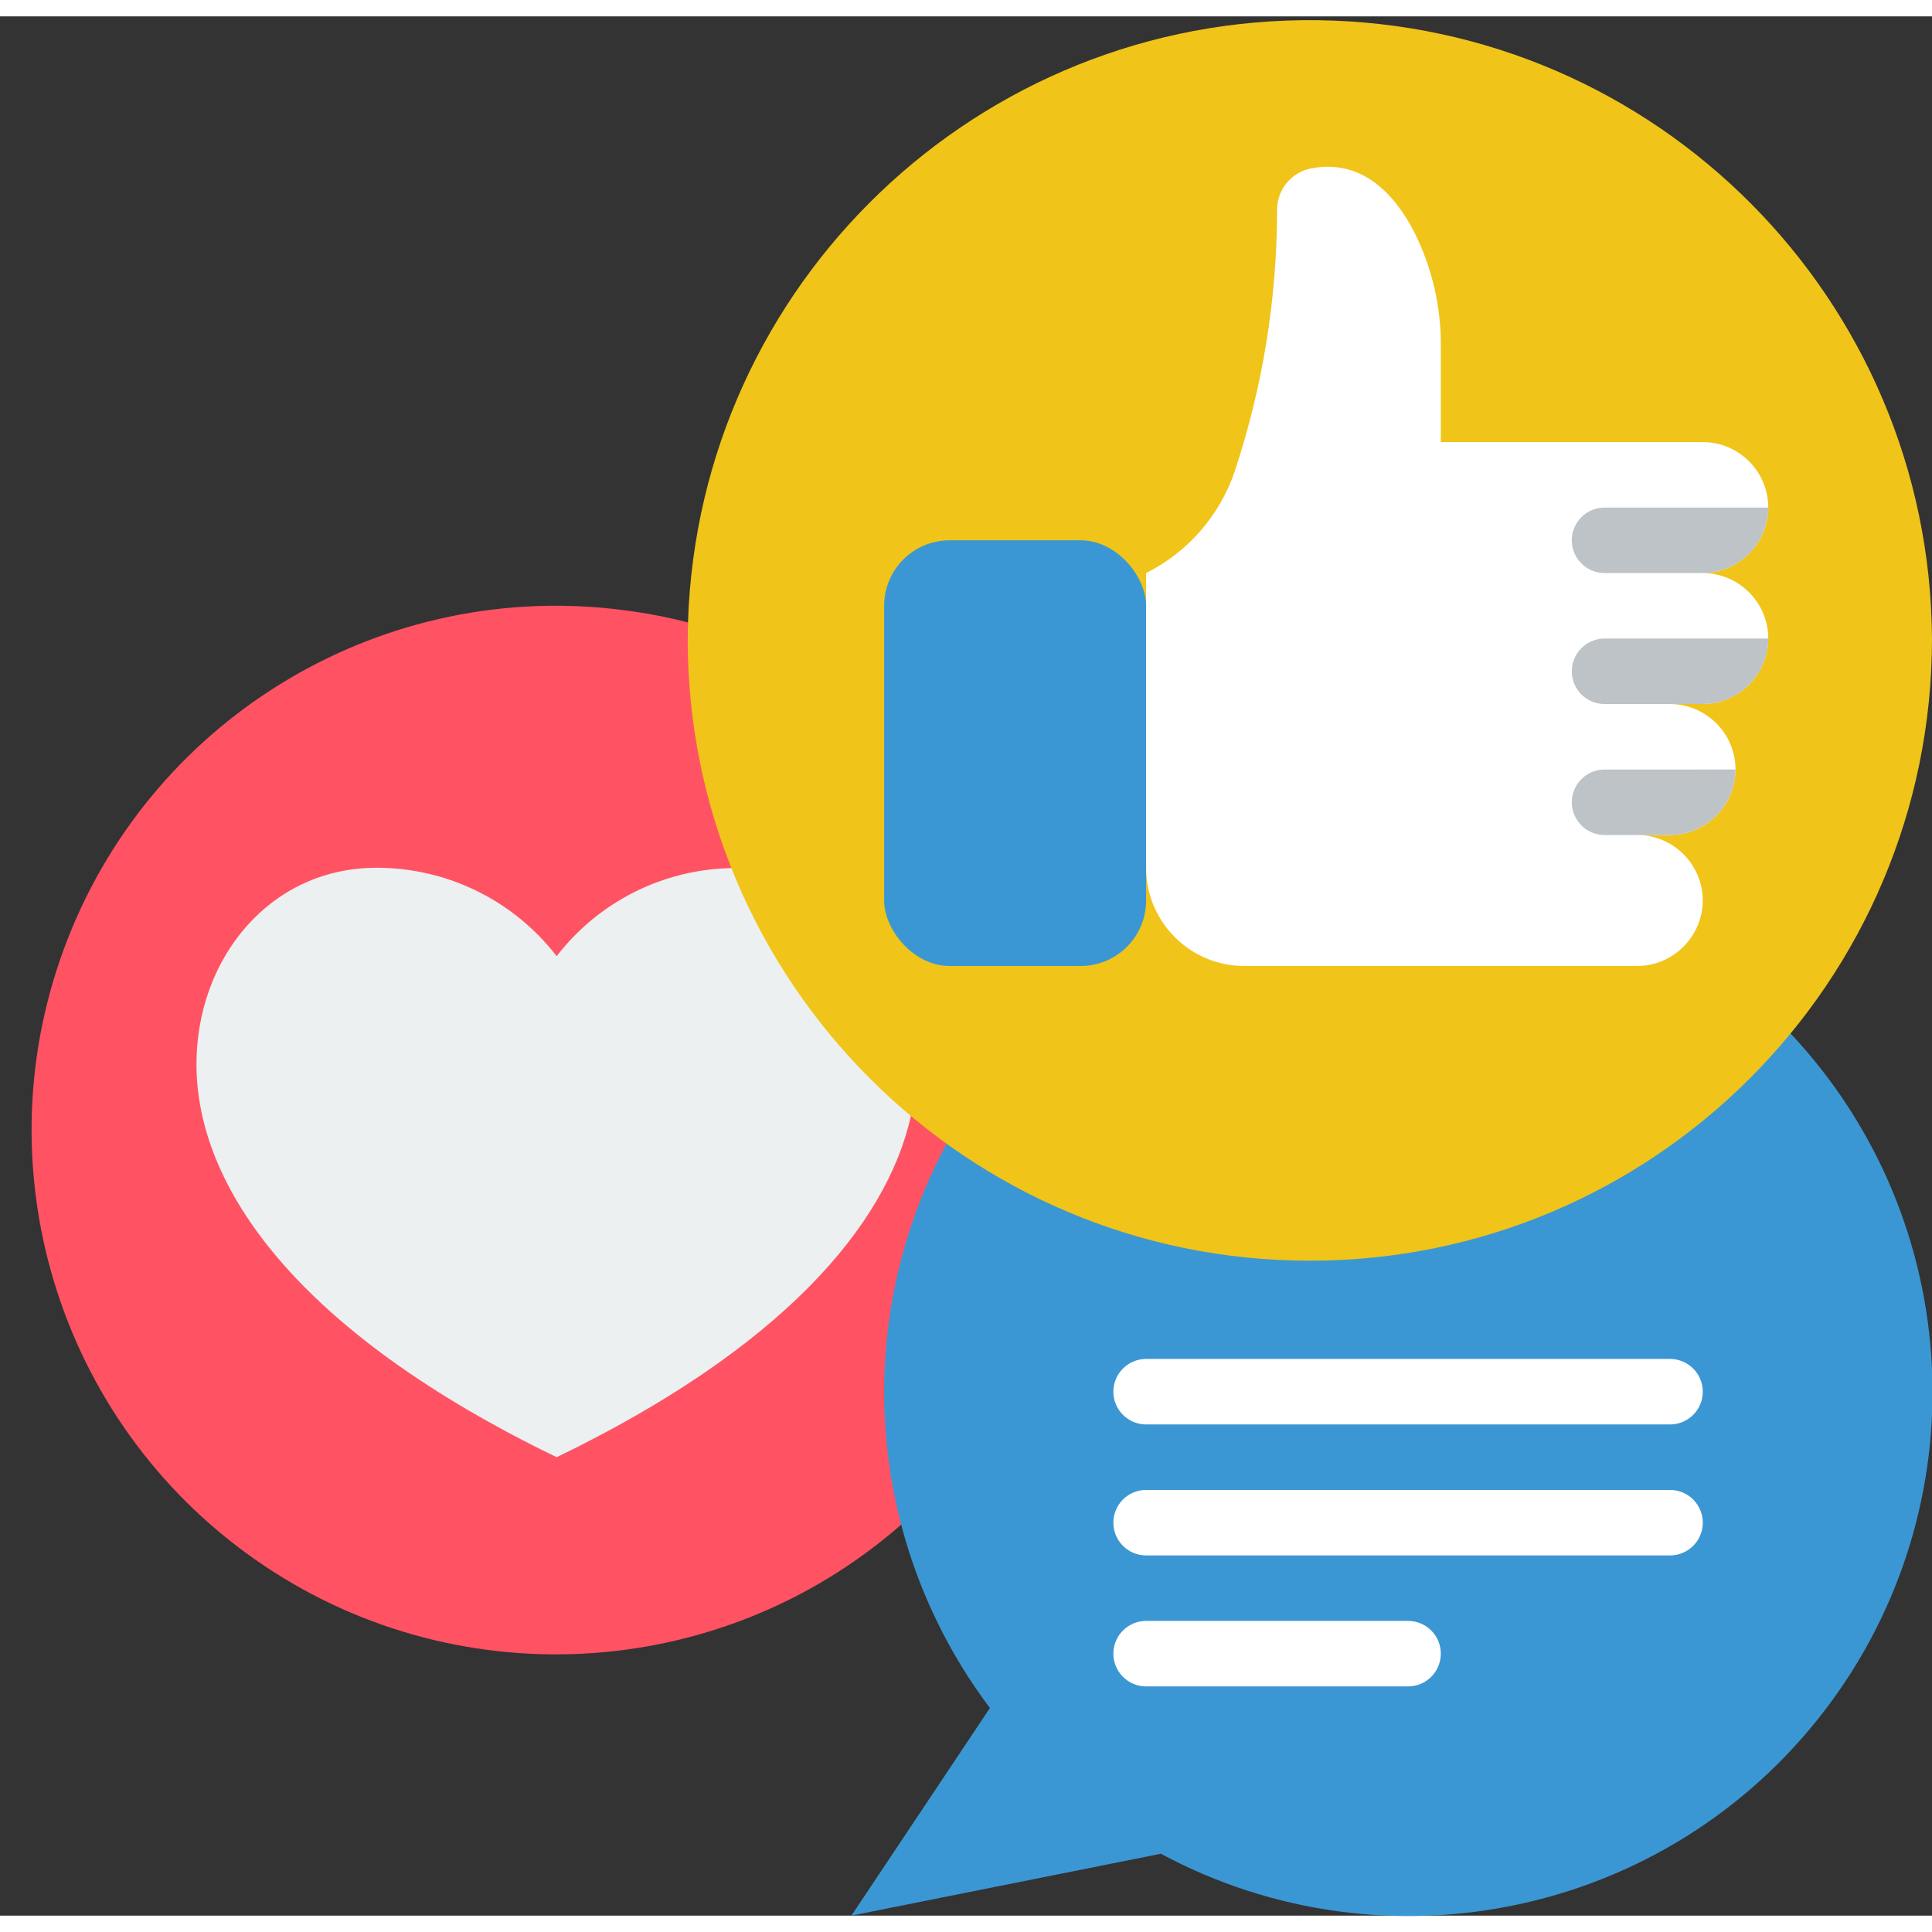
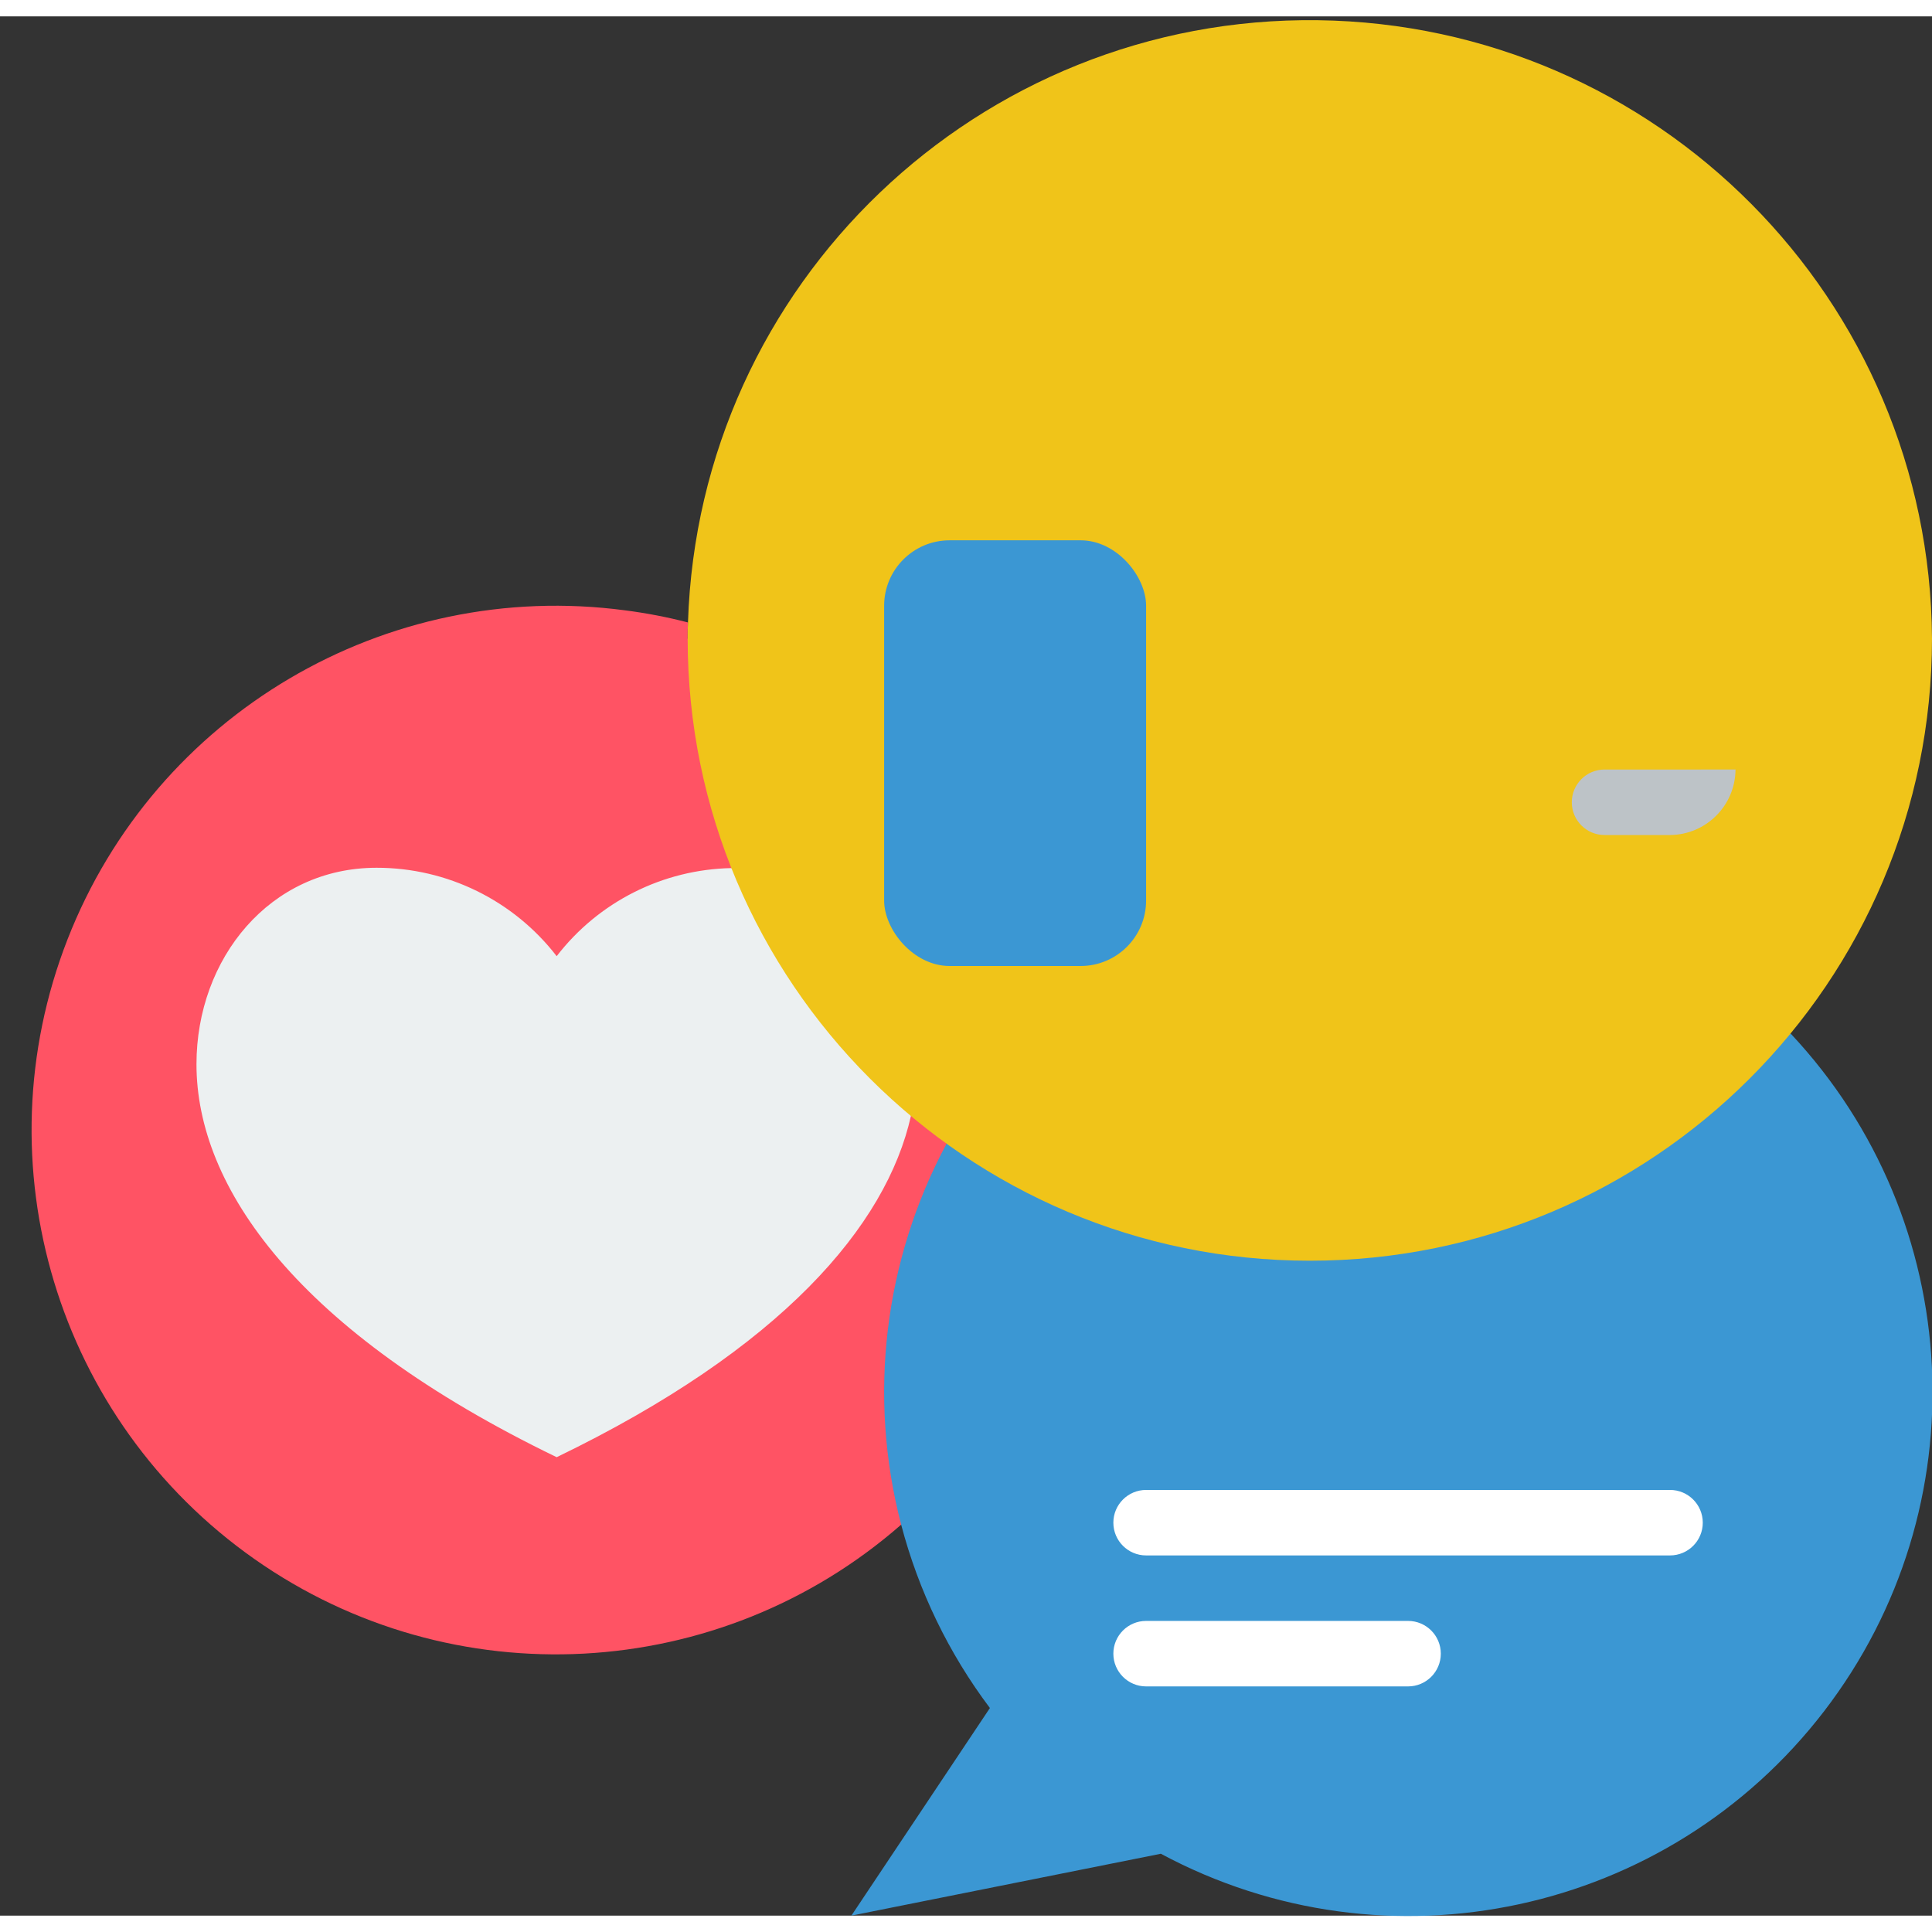
<svg xmlns="http://www.w3.org/2000/svg" height="512" viewBox="0 0 59 58" width="512">
  <rect x="0" y="0" width="59" height="58" fill="#333333" stroke="none" />
  <g id="Page-1" fill="none" fill-rule="evenodd">
    <g id="023---Reactions-To-Post">
      <path id="Path" d="m27.52 46.06c-5.552 4.858-13.705 5.294-19.743 1.055-6.038-4.239-8.398-12.055-5.715-18.928 2.683-6.872 9.715-11.021 17.028-10.048.647.083 1.288.206 1.92.37-.01.16-.01.33-.01.49l7.91 15.42z" fill="#ff5364" />
      <path id="Path" d="m22.34 26.01c-2.096.04-4.061 1.029-5.34 2.69-1.315-1.704-3.347-2.702-5.5-2.7-3.26 0-5.5 2.77-5.5 6 0 3.74 3.06 8.16 11 12 6.85-3.31 10.07-7.06 10.82-10.43z" fill="#ecf0f1" />
      <path id="Path" d="m33.49 28.94h-.01" stroke="#000" stroke-linecap="round" stroke-linejoin="round" stroke-width="2" />
-       <path id="Path" d="m28.69 28.97h-.01" stroke="#000" stroke-linecap="round" stroke-linejoin="round" stroke-width="2" />
      <path id="Path" d="m54.68 31.06c5.366 5.715 5.801 14.476 1.027 20.695-4.774 6.218-13.349 8.062-20.257 4.355l-9.45 1.89 4.23-6.34c-1.259-1.673-2.179-3.575-2.71-5.6-1.022-3.916-.526-8.075 1.39-11.64z" fill="#3b97d3" />
      <path id="Path" d="m59 19c0 10.493-8.507 19-19 19s-19-8.507-19-19c0-.16 0-.33.01-.49.33-10.348 8.883-18.526 19.235-18.393 10.352.134 18.692 8.53 18.755 18.883z" fill="#f0c419" />
      <g fill="#fff">
        <path id="Path" d="m43 51h-8c-.552 0-1-.448-1-1s.448-1 1-1h8c.552 0 1 .448 1 1s-.448 1-1 1z" />
        <path id="Path" d="m51 47h-16c-.552 0-1-.448-1-1s.448-1 1-1h16c.552 0 1 .448 1 1s-.448 1-1 1z" />
-         <path id="Path" d="m51 43h-16c-.552 0-1-.448-1-1s.448-1 1-1h16c.552 0 1 .448 1 1s-.448 1-1 1z" />
-         <path id="Path" d="m54 19c-.008 1.101-.899 1.992-2 2h-1c1.103.003 1.997.897 2 2-.008 1.101-.899 1.992-2 2h-1c1.103.003 1.997.897 2 2-.008 1.101-.899 1.992-2 2h-12c-1.657 0-3-1.343-3-3v-9c1.28-.641 2.254-1.763 2.71-3.12.852-2.571 1.288-5.262 1.29-7.97-.002-.621.439-1.156 1.05-1.27 1.56-.29 2.55.8 3.15 1.97.544 1.093.819 2.3.8 3.52v2.87h8c1.103.003 1.997.897 2 2-.008 1.101-.899 1.992-2 2 1.103.003 1.997.897 2 2z" />
      </g>
      <rect id="Rectangle" fill="#3b97d3" height="13" rx="2" width="8" x="27" y="16" />
      <path id="Path" d="m53 23c-.008 1.101-.899 1.992-2 2h-2c-.552 0-1-.448-1-1s.448-1 1-1z" fill="#bdc3c7" />
-       <path id="Path" d="m54 19c-.008 1.101-.899 1.992-2 2h-3c-.552 0-1-.448-1-1s.448-1 1-1z" fill="#bdc3c7" />
-       <path id="Path" d="m54 15c-.008 1.101-.899 1.992-2 2h-3c-.552 0-1-.448-1-1s.448-1 1-1z" fill="#bdc3c7" />
    </g>
  </g>
</svg>